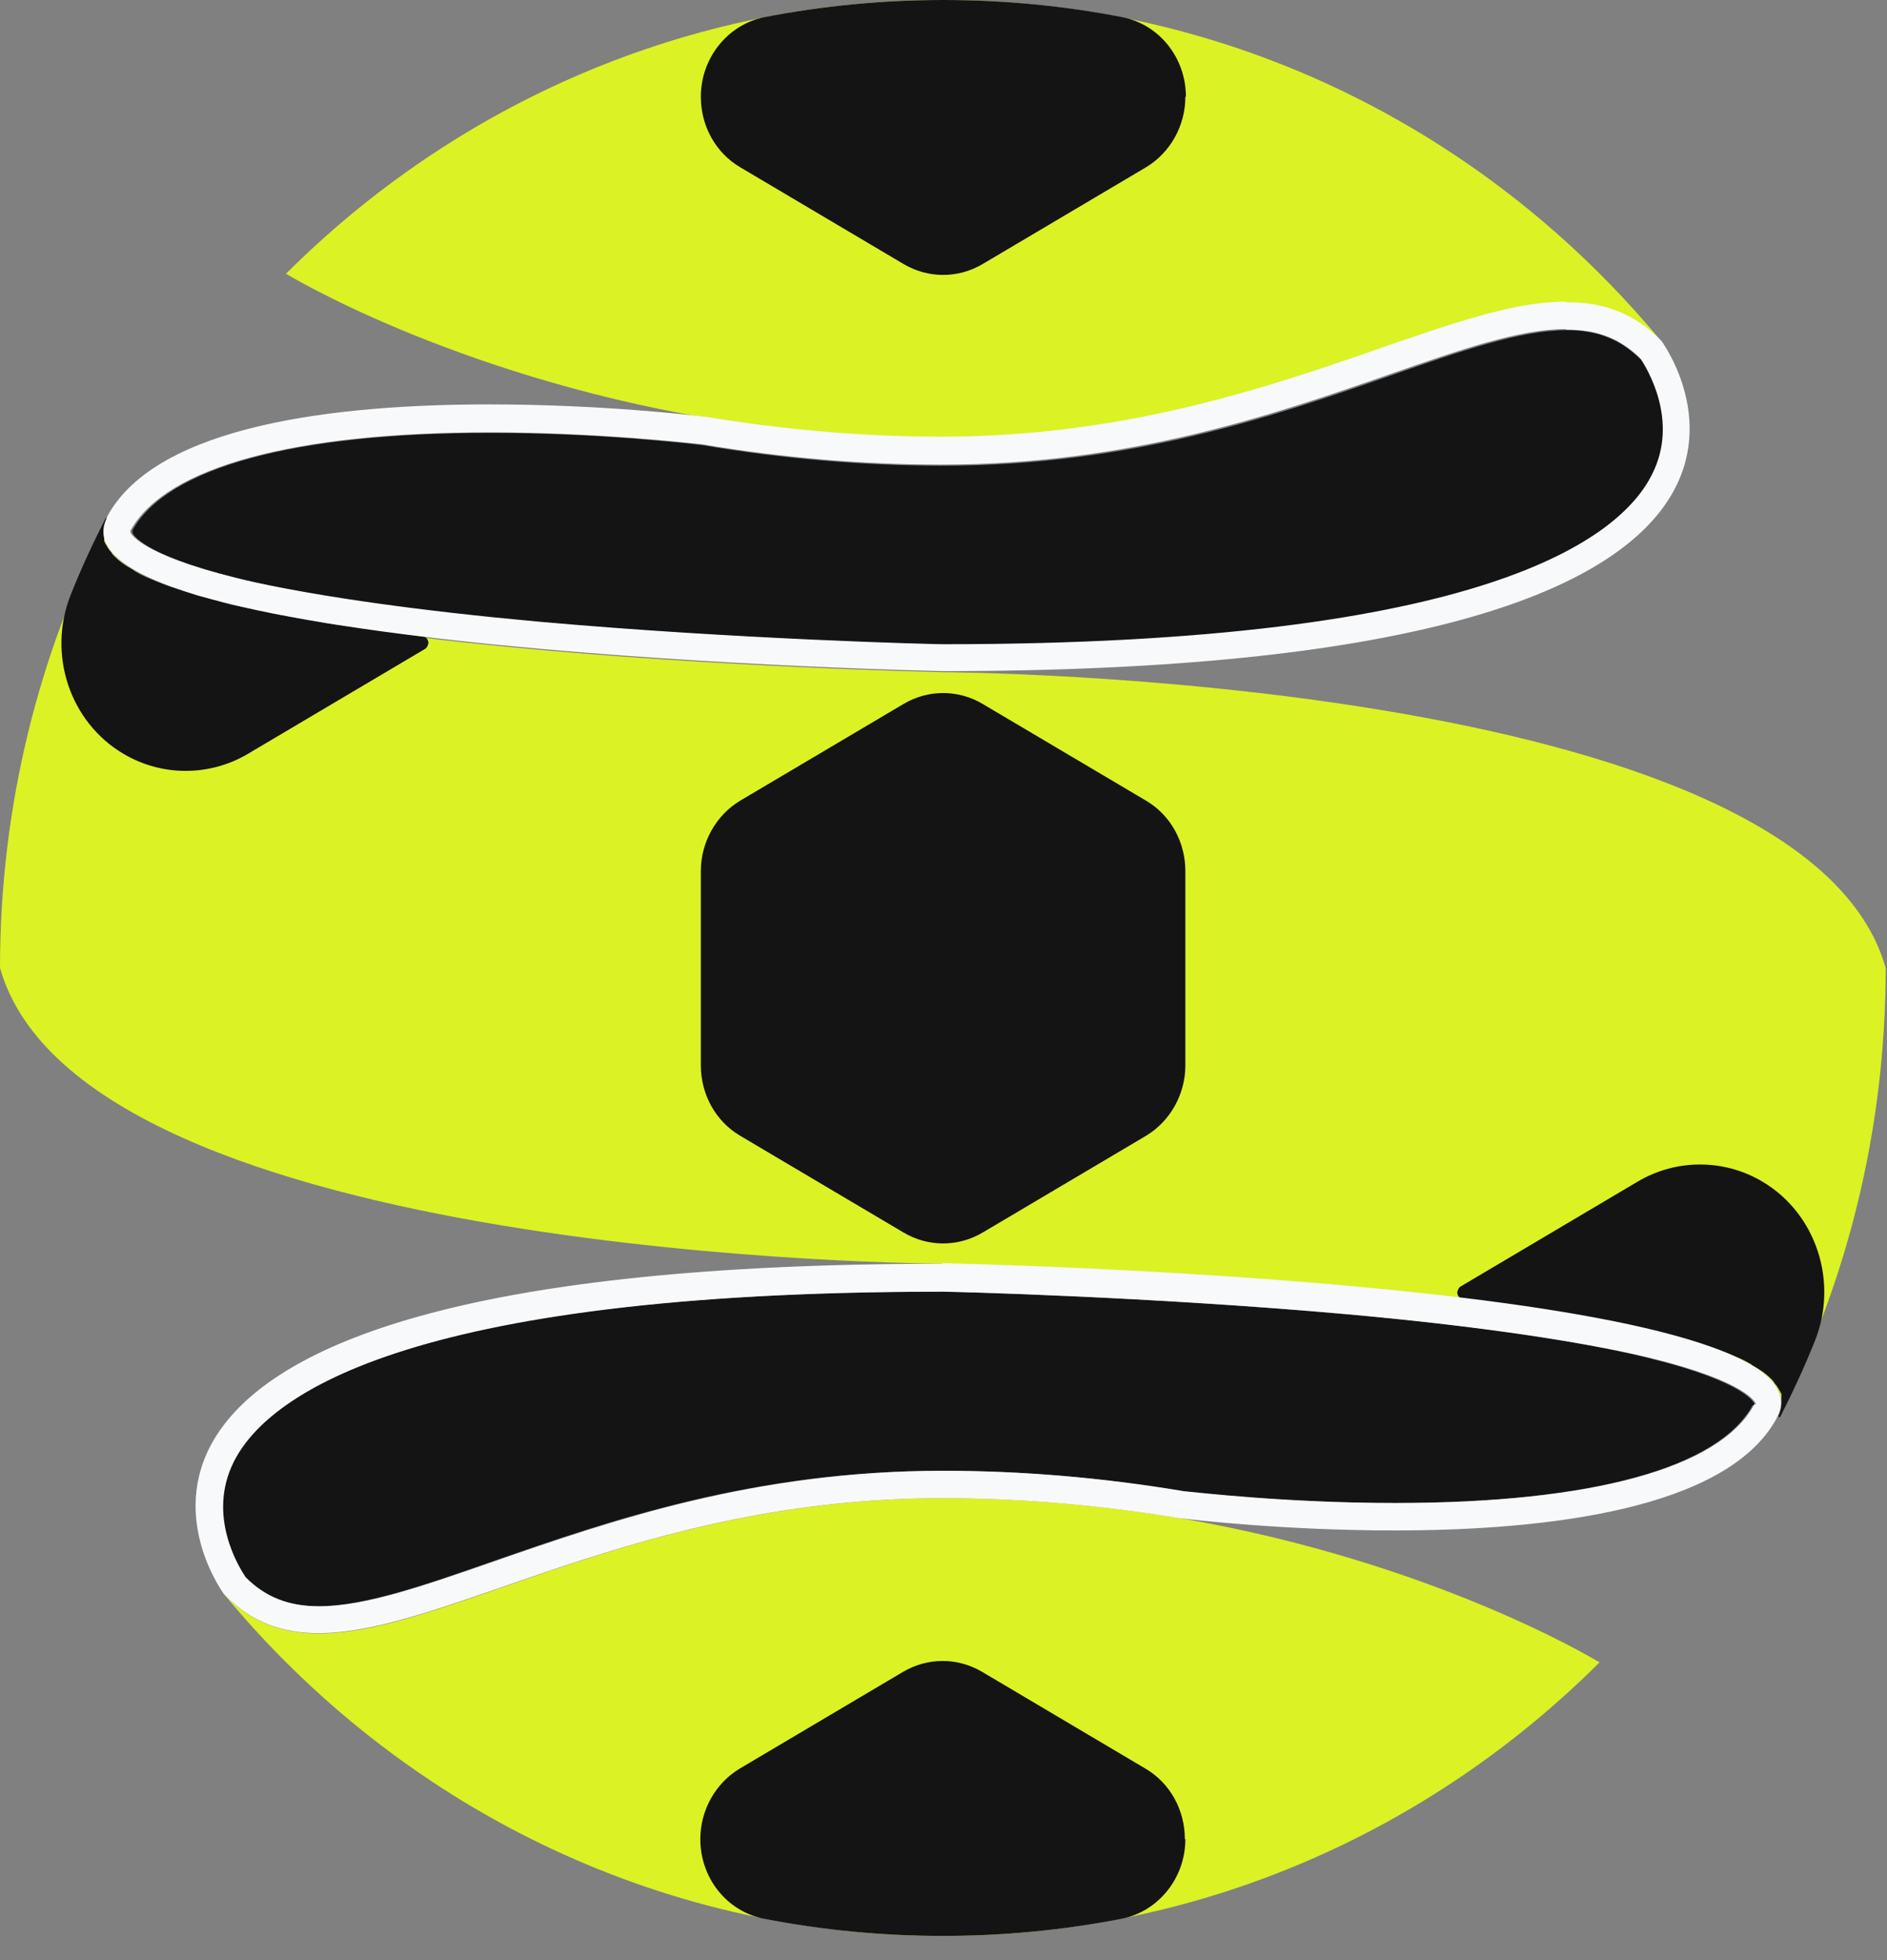
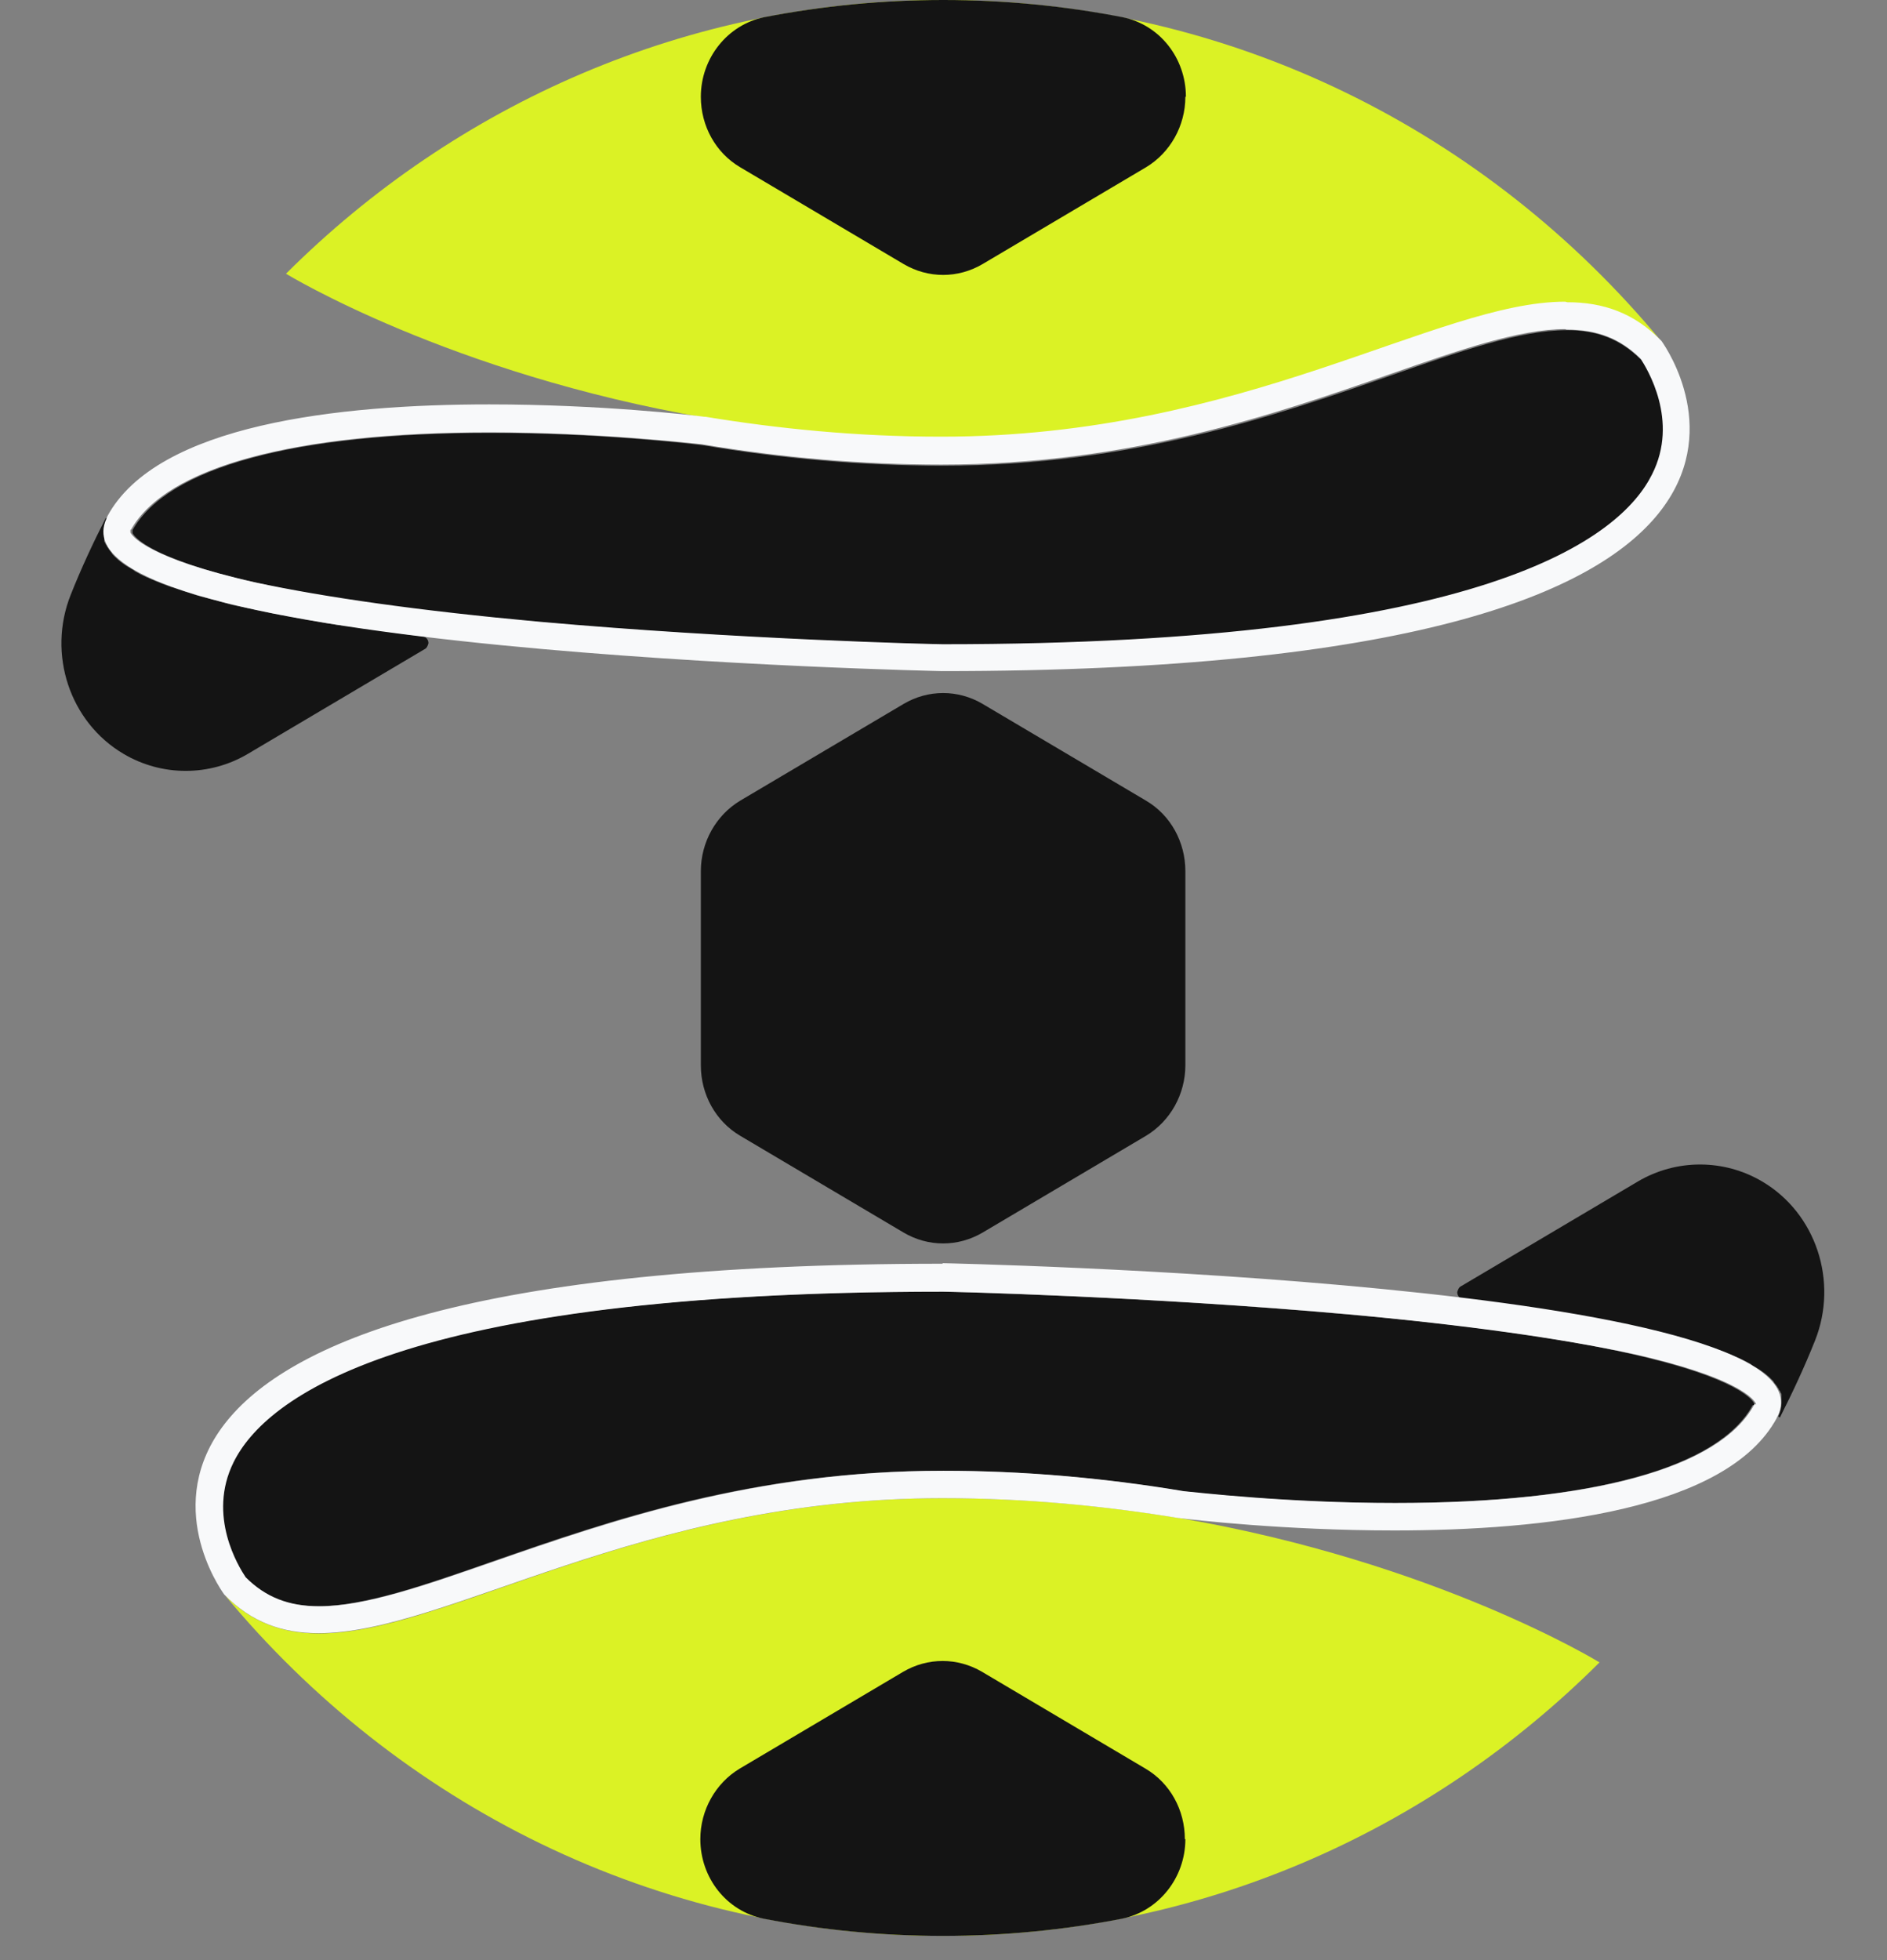
<svg xmlns="http://www.w3.org/2000/svg" fill="none" height="100%" overflow="visible" preserveAspectRatio="none" style="display: block;" viewBox="0 0 52 54" width="100%">
  <rect x="0" y="0" width="52" height="54" fill="#808080" stroke="none" />
  <g id="Simbolo">
    <path d="M44.083 45.793C39.406 50.459 33.026 53.333 25.982 53.333C18.058 53.333 10.956 49.689 6.192 43.941C9.57 47.407 15.257 41.274 25.982 41.274C28.32 41.274 30.515 41.496 32.492 41.822C32.492 41.822 32.492 41.822 32.507 41.822C39.58 43.037 44.069 45.793 44.069 45.793H44.083Z" fill="#DBF225" />
-     <path d="M49.005 39.022C50.766 35.319 25.982 34.815 25.982 34.815C25.982 34.815 2.281 34.726 0 26.667C0 22.207 1.068 18.015 2.945 14.326C1.27 18.015 25.982 18.518 25.982 18.518C25.982 18.518 49.684 18.607 51.964 26.667C51.964 31.126 50.896 35.333 49.005 39.022Z" fill="#DBF225" />
    <path d="M45.772 9.393C42.394 5.941 36.707 12.059 25.982 12.059C23.644 12.059 21.464 11.837 19.487 11.511C19.487 11.511 19.487 11.511 19.458 11.511C12.385 10.296 7.881 7.541 7.881 7.541C12.558 2.874 18.953 0 25.982 0C33.907 0 41.008 3.644 45.772 9.393Z" fill="#DBF225" />
    <path d="M45.209 9.896C44.646 9.348 44.025 9.096 43.174 9.096C41.903 9.096 40.243 9.674 38.338 10.341C35.148 11.452 31.179 12.83 25.982 12.83C23.788 12.83 21.565 12.637 19.371 12.267C19.039 12.222 16.484 11.926 13.525 11.926C8.127 11.926 4.619 12.874 3.652 14.607V14.637C3.652 14.637 3.652 14.637 3.652 14.652V14.681C3.681 14.756 4.056 15.378 7.087 16.059C9.007 16.489 11.634 16.859 14.896 17.141C20.367 17.63 25.809 17.763 26.04 17.763C41.023 17.763 44.718 14.83 45.584 13.082C46.32 11.6 45.44 10.148 45.267 9.896H45.209Z" fill="#141414" />
    <path d="M48.341 38.711V38.696C48.341 38.696 48.341 38.681 48.341 38.667C48.312 38.593 47.937 37.97 44.906 37.289C42.986 36.859 40.359 36.489 37.097 36.207C31.626 35.718 26.184 35.585 25.953 35.585C10.941 35.585 7.261 38.519 6.394 40.282C5.658 41.778 6.539 43.185 6.726 43.452C7.289 44 7.91 44.252 8.762 44.252C10.032 44.252 11.692 43.674 13.597 43.007C16.787 41.896 20.757 40.519 25.953 40.519C28.147 40.519 30.385 40.711 32.579 41.081C32.911 41.126 35.437 41.407 38.41 41.407C43.838 41.407 47.36 40.444 48.298 38.711H48.341Z" fill="#141414" />
    <path d="M32.665 24V29.348C32.665 30.148 32.247 30.889 31.583 31.289L27.079 33.956C26.401 34.356 25.578 34.356 24.9 33.956L20.396 31.289C19.718 30.889 19.313 30.148 19.313 29.348V24C19.313 23.2 19.732 22.459 20.396 22.059L24.9 19.393C25.578 18.993 26.401 18.993 27.079 19.393L31.583 22.059C32.261 22.459 32.665 23.2 32.665 24Z" fill="#141414" />
    <path d="M32.665 2.667C32.665 3.467 32.247 4.207 31.583 4.607L27.079 7.274C26.401 7.674 25.578 7.674 24.9 7.274L20.396 4.607C19.718 4.207 19.313 3.467 19.313 2.667C19.313 1.6 20.05 0.681 21.06 0.474C22.662 0.163 24.308 0 25.997 0C27.685 0 29.331 0.163 30.933 0.474C31.958 0.681 32.68 1.6 32.68 2.667H32.665Z" fill="#141414" />
    <path d="M32.665 50.667C32.665 51.733 31.929 52.652 30.919 52.859C29.317 53.17 27.671 53.333 25.982 53.333C24.293 53.333 22.648 53.17 21.046 52.859C20.021 52.652 19.299 51.733 19.299 50.667C19.299 49.867 19.718 49.126 20.381 48.726L24.885 46.059C25.564 45.659 26.386 45.659 27.065 46.059L31.568 48.726C32.247 49.126 32.651 49.867 32.651 50.667H32.665Z" fill="#141414" />
    <path d="M49.005 39.022C49.063 38.889 49.092 38.77 49.092 38.652C49.092 38.622 49.092 38.607 49.092 38.578C49.092 38.563 49.092 38.533 49.092 38.519C49.092 38.519 49.092 38.504 49.092 38.489C49.092 38.474 49.092 38.459 49.092 38.444C49.092 38.444 49.092 38.43 49.092 38.415C49.092 38.4 49.077 38.37 49.063 38.356C49.063 38.326 49.034 38.311 49.02 38.282C49.02 38.252 48.991 38.237 48.976 38.207C48.976 38.193 48.947 38.163 48.933 38.148C48.933 38.133 48.904 38.118 48.89 38.089C48.89 38.089 48.875 38.059 48.861 38.044C48.846 38.03 48.818 38 48.803 37.985C48.688 37.867 48.529 37.748 48.341 37.644C48.312 37.63 48.283 37.615 48.255 37.585C48.154 37.526 48.038 37.467 47.908 37.407C47.879 37.407 47.85 37.378 47.836 37.378C47.807 37.378 47.793 37.348 47.764 37.348C47.721 37.333 47.677 37.304 47.62 37.289C47.518 37.245 47.432 37.215 47.316 37.17C47.288 37.17 47.259 37.141 47.215 37.141C47.013 37.067 46.811 37.007 46.595 36.933C46.551 36.919 46.494 36.904 46.436 36.889C46.32 36.859 46.205 36.83 46.089 36.8C45.959 36.77 45.844 36.726 45.714 36.696C45.57 36.652 45.411 36.622 45.252 36.593C45.151 36.563 45.036 36.548 44.92 36.519C44.617 36.459 44.314 36.385 43.996 36.341C43.924 36.341 43.852 36.311 43.78 36.296C43.419 36.237 43.058 36.163 42.668 36.104C42.625 36.104 42.582 36.104 42.553 36.089C42.524 36.089 42.495 36.089 42.481 36.089C42.38 36.074 42.264 36.059 42.163 36.044C42.005 36.015 41.86 36 41.701 35.97C41.629 35.97 41.557 35.956 41.485 35.941C41.413 35.941 41.34 35.926 41.268 35.911C41.052 35.882 40.821 35.852 40.604 35.822C40.518 35.822 40.417 35.793 40.33 35.793C40.243 35.793 40.157 35.704 40.157 35.6C40.157 35.6 40.186 35.467 40.258 35.437L45.137 32.548C46.191 31.926 47.504 31.926 48.558 32.548C50.044 33.422 50.665 35.304 50.016 36.933C49.727 37.659 49.395 38.37 49.048 39.052L49.005 39.022Z" fill="#141414" />
    <path d="M2.959 14.296C2.901 14.43 2.872 14.548 2.872 14.667C2.872 14.696 2.872 14.711 2.872 14.741C2.872 14.756 2.872 14.785 2.872 14.8C2.872 14.8 2.872 14.815 2.872 14.83C2.872 14.845 2.872 14.859 2.872 14.874C2.872 14.874 2.872 14.889 2.872 14.904C2.872 14.918 2.887 14.948 2.901 14.963C2.901 14.993 2.93 15.007 2.945 15.037C2.945 15.067 2.974 15.082 2.988 15.111C2.988 15.126 3.017 15.156 3.031 15.17C3.031 15.185 3.06 15.2 3.075 15.23C3.075 15.23 3.089 15.259 3.103 15.274C3.118 15.289 3.147 15.319 3.161 15.333C3.277 15.452 3.435 15.57 3.623 15.674C3.652 15.689 3.681 15.704 3.71 15.733C3.811 15.793 3.926 15.852 4.056 15.911C4.085 15.911 4.114 15.941 4.128 15.941C4.157 15.941 4.172 15.97 4.2 15.97C4.244 15.985 4.287 16.015 4.345 16.03C4.446 16.074 4.532 16.104 4.648 16.148C4.677 16.148 4.706 16.178 4.749 16.178C4.951 16.252 5.153 16.311 5.37 16.385C5.413 16.4 5.471 16.415 5.528 16.43C5.644 16.459 5.759 16.489 5.875 16.518C6.005 16.548 6.12 16.593 6.25 16.622C6.394 16.667 6.553 16.696 6.712 16.726C6.813 16.756 6.929 16.77 7.044 16.8C7.347 16.859 7.65 16.933 7.968 16.978C8.04 16.978 8.112 17.007 8.184 17.022C8.545 17.081 8.906 17.156 9.296 17.215C9.339 17.215 9.382 17.215 9.411 17.23C9.44 17.23 9.469 17.23 9.483 17.23C9.585 17.244 9.7 17.259 9.801 17.274C9.96 17.304 10.104 17.319 10.263 17.348C10.335 17.348 10.407 17.363 10.479 17.378C10.552 17.378 10.624 17.393 10.696 17.407C10.912 17.437 11.143 17.467 11.36 17.496C11.447 17.496 11.548 17.526 11.634 17.526C11.721 17.526 11.807 17.615 11.807 17.718C11.807 17.718 11.779 17.852 11.706 17.881L6.828 20.77C5.774 21.393 4.46 21.393 3.407 20.77C1.92 19.896 1.299 18.015 1.949 16.385C2.237 15.659 2.569 14.948 2.916 14.267L2.959 14.296Z" fill="#141414" />
    <path d="M43.174 9.081C44.025 9.081 44.66 9.333 45.209 9.881C45.382 10.148 46.277 11.585 45.526 13.067C44.66 14.815 40.965 17.748 25.982 17.748C25.751 17.748 20.309 17.615 14.839 17.126C11.591 16.83 8.964 16.459 7.03 16.044C3.998 15.363 3.623 14.741 3.594 14.667C3.594 14.667 3.594 14.652 3.594 14.637C3.594 14.637 3.594 14.637 3.594 14.622V14.593H3.609C4.576 12.874 8.083 11.911 13.482 11.911C16.441 11.911 18.996 12.207 19.328 12.237C21.522 12.607 23.745 12.8 25.939 12.8C31.121 12.8 35.105 11.422 38.295 10.311C40.215 9.644 41.86 9.067 43.13 9.067M43.13 8.311C39.594 8.311 34.296 12.03 25.939 12.03C23.6 12.03 21.421 11.807 19.443 11.482C19.443 11.482 19.443 11.482 19.414 11.482C19.097 11.437 16.527 11.141 13.482 11.141C9.339 11.141 4.33 11.689 2.959 14.222C2.959 14.252 2.93 14.267 2.93 14.296C1.256 17.985 25.968 18.489 25.968 18.489C51.806 18.489 46.162 9.926 45.786 9.393C45.036 8.622 44.184 8.326 43.188 8.326L43.13 8.311Z" fill="#F8F9FA" />
    <path d="M25.982 34.815C-0.087 34.815 5.889 43.526 6.178 43.926C6.929 44.696 7.78 44.993 8.776 44.993C12.313 44.993 17.61 41.274 25.968 41.274C28.306 41.274 30.5 41.496 32.478 41.822C32.478 41.822 32.478 41.822 32.492 41.822C32.839 41.867 35.393 42.163 38.425 42.163C42.567 42.163 47.591 41.6 48.962 39.067C48.962 39.052 48.976 39.037 48.991 39.007C50.752 35.304 25.968 34.8 25.968 34.8L25.982 34.815ZM48.341 38.681L48.341 38.696C47.403 40.444 43.881 41.407 38.454 41.407C35.48 41.407 32.954 41.111 32.622 41.081C30.413 40.711 28.191 40.519 25.997 40.519C20.815 40.519 16.845 41.896 13.641 43.007C11.721 43.674 10.075 44.252 8.805 44.252C7.953 44.252 7.318 44 6.77 43.452C6.582 43.17 5.702 41.763 6.438 40.282C7.304 38.533 10.985 35.585 25.997 35.585C26.227 35.585 31.669 35.718 37.14 36.207C40.388 36.504 43.015 36.874 44.949 37.289C47.98 37.956 48.356 38.593 48.385 38.667C48.385 38.667 48.385 38.681 48.385 38.696L48.341 38.681Z" fill="#F8F9FA" />
  </g>
</svg>